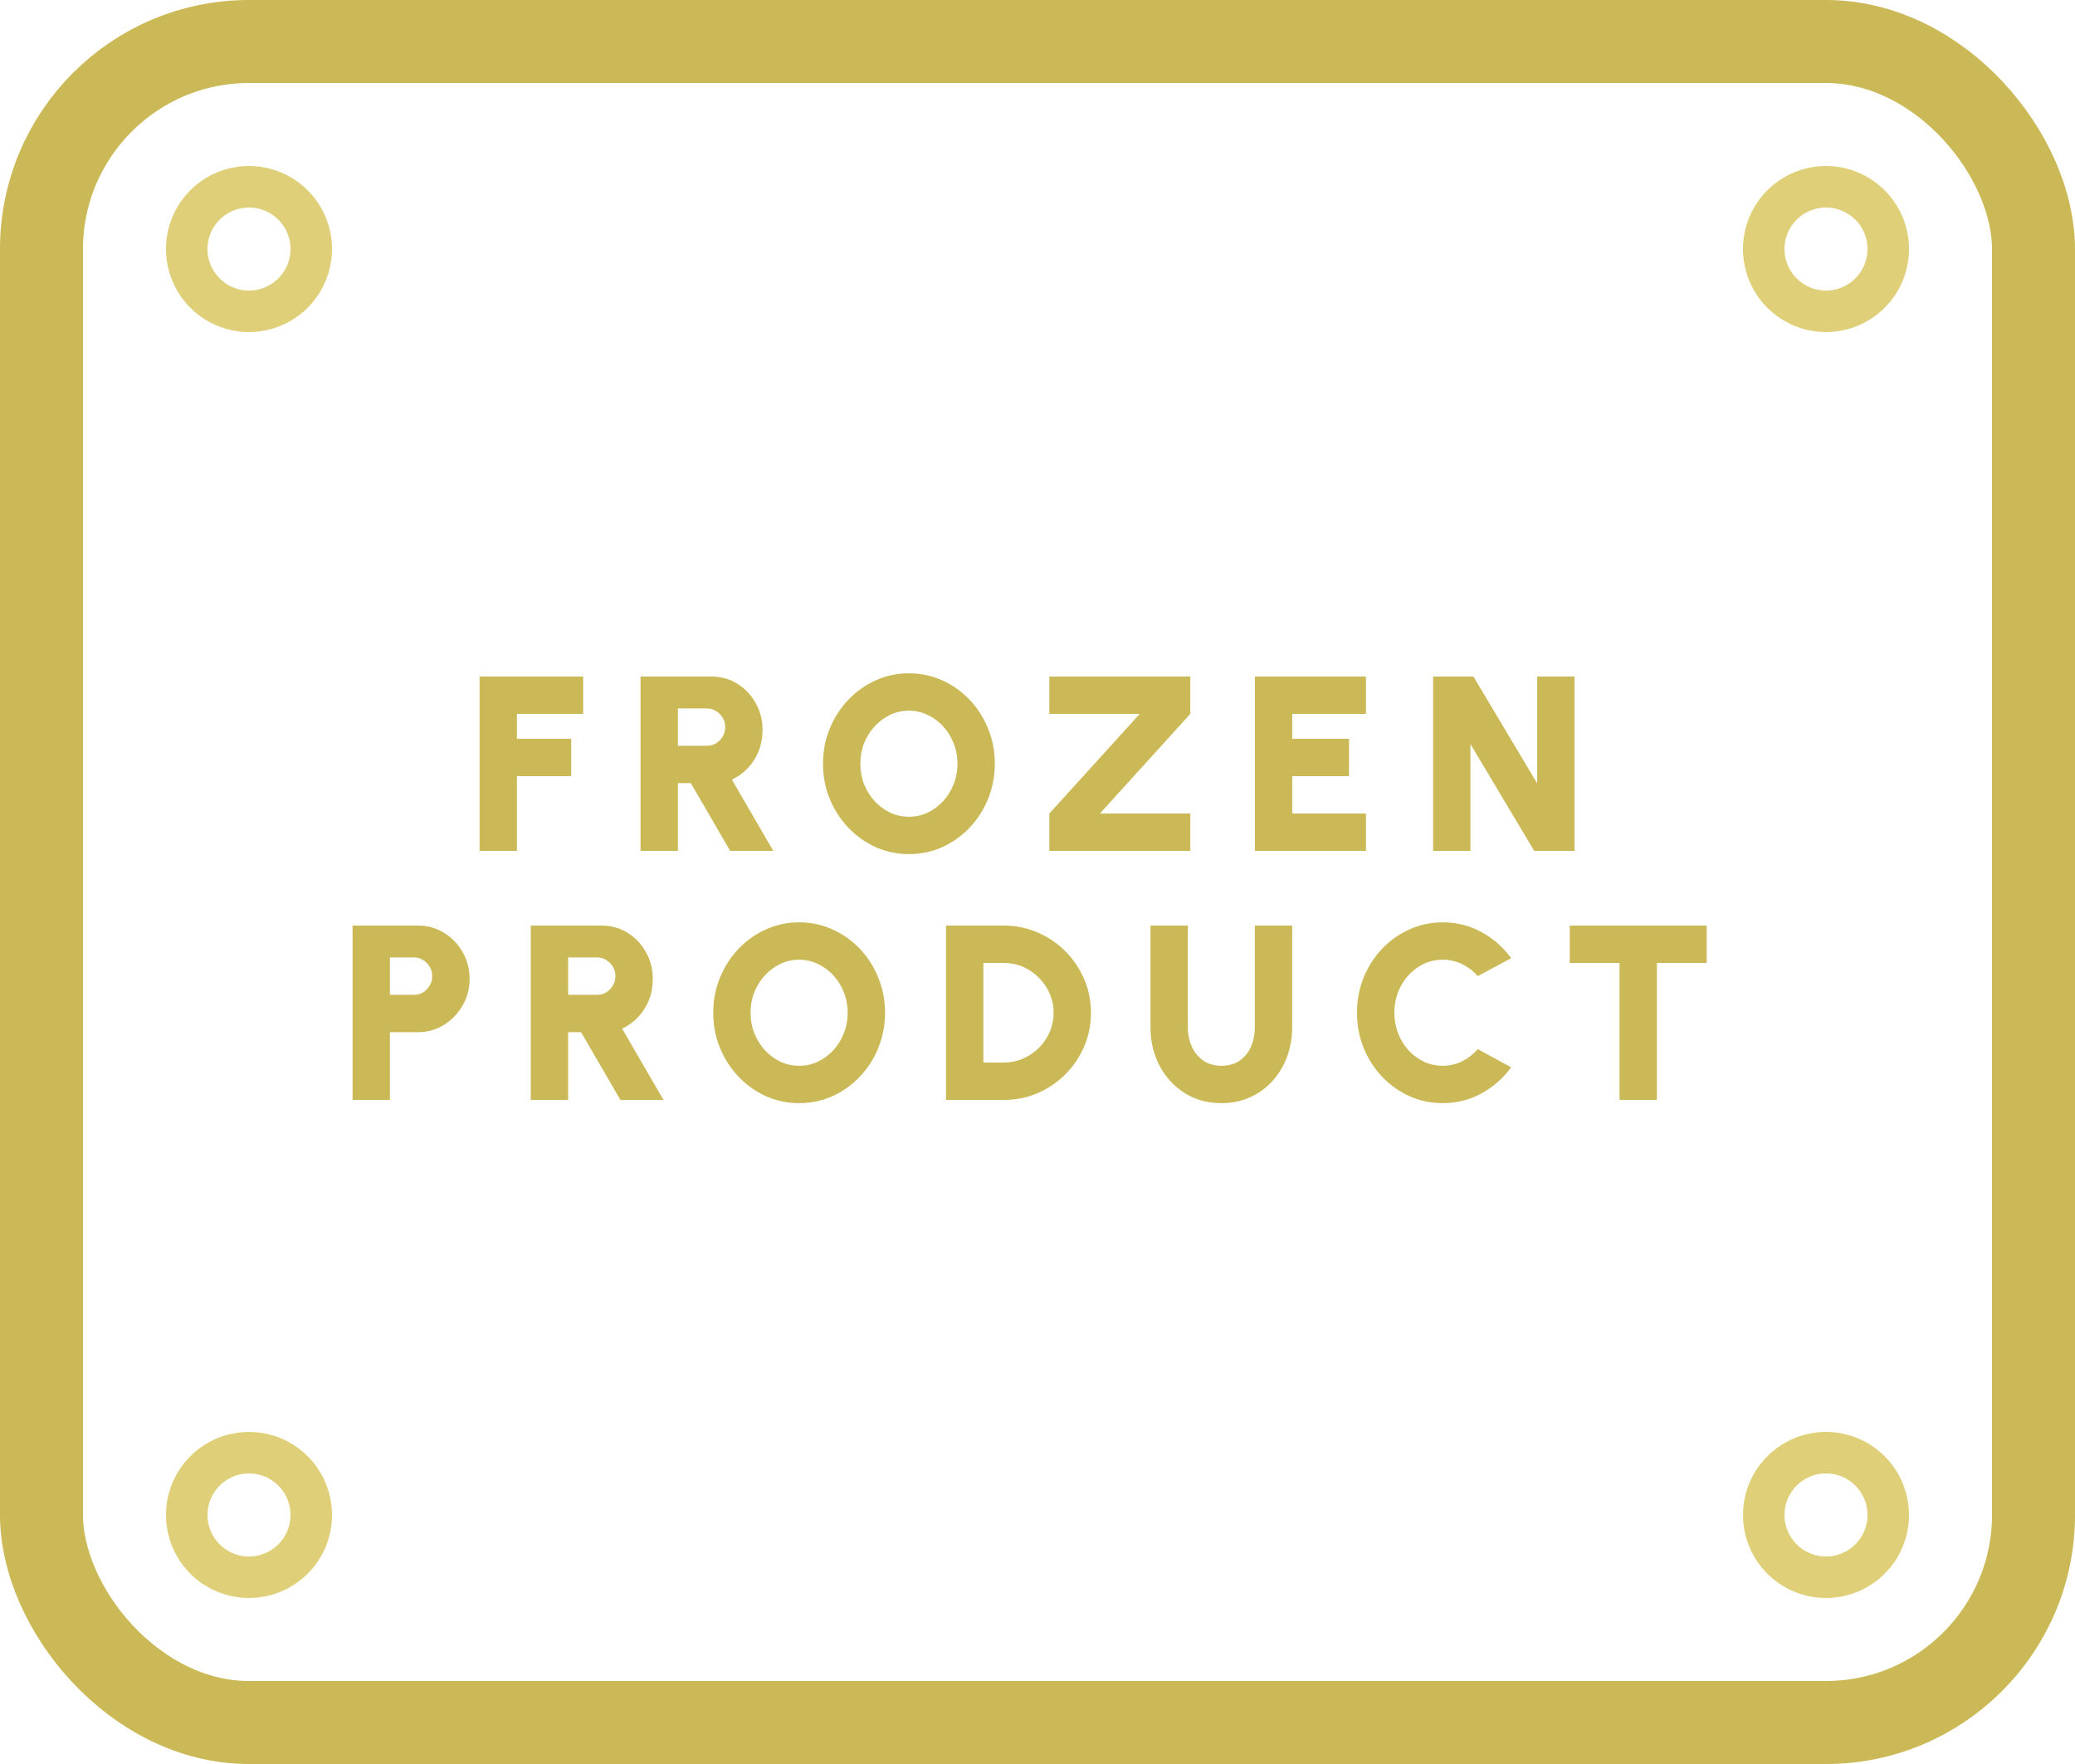
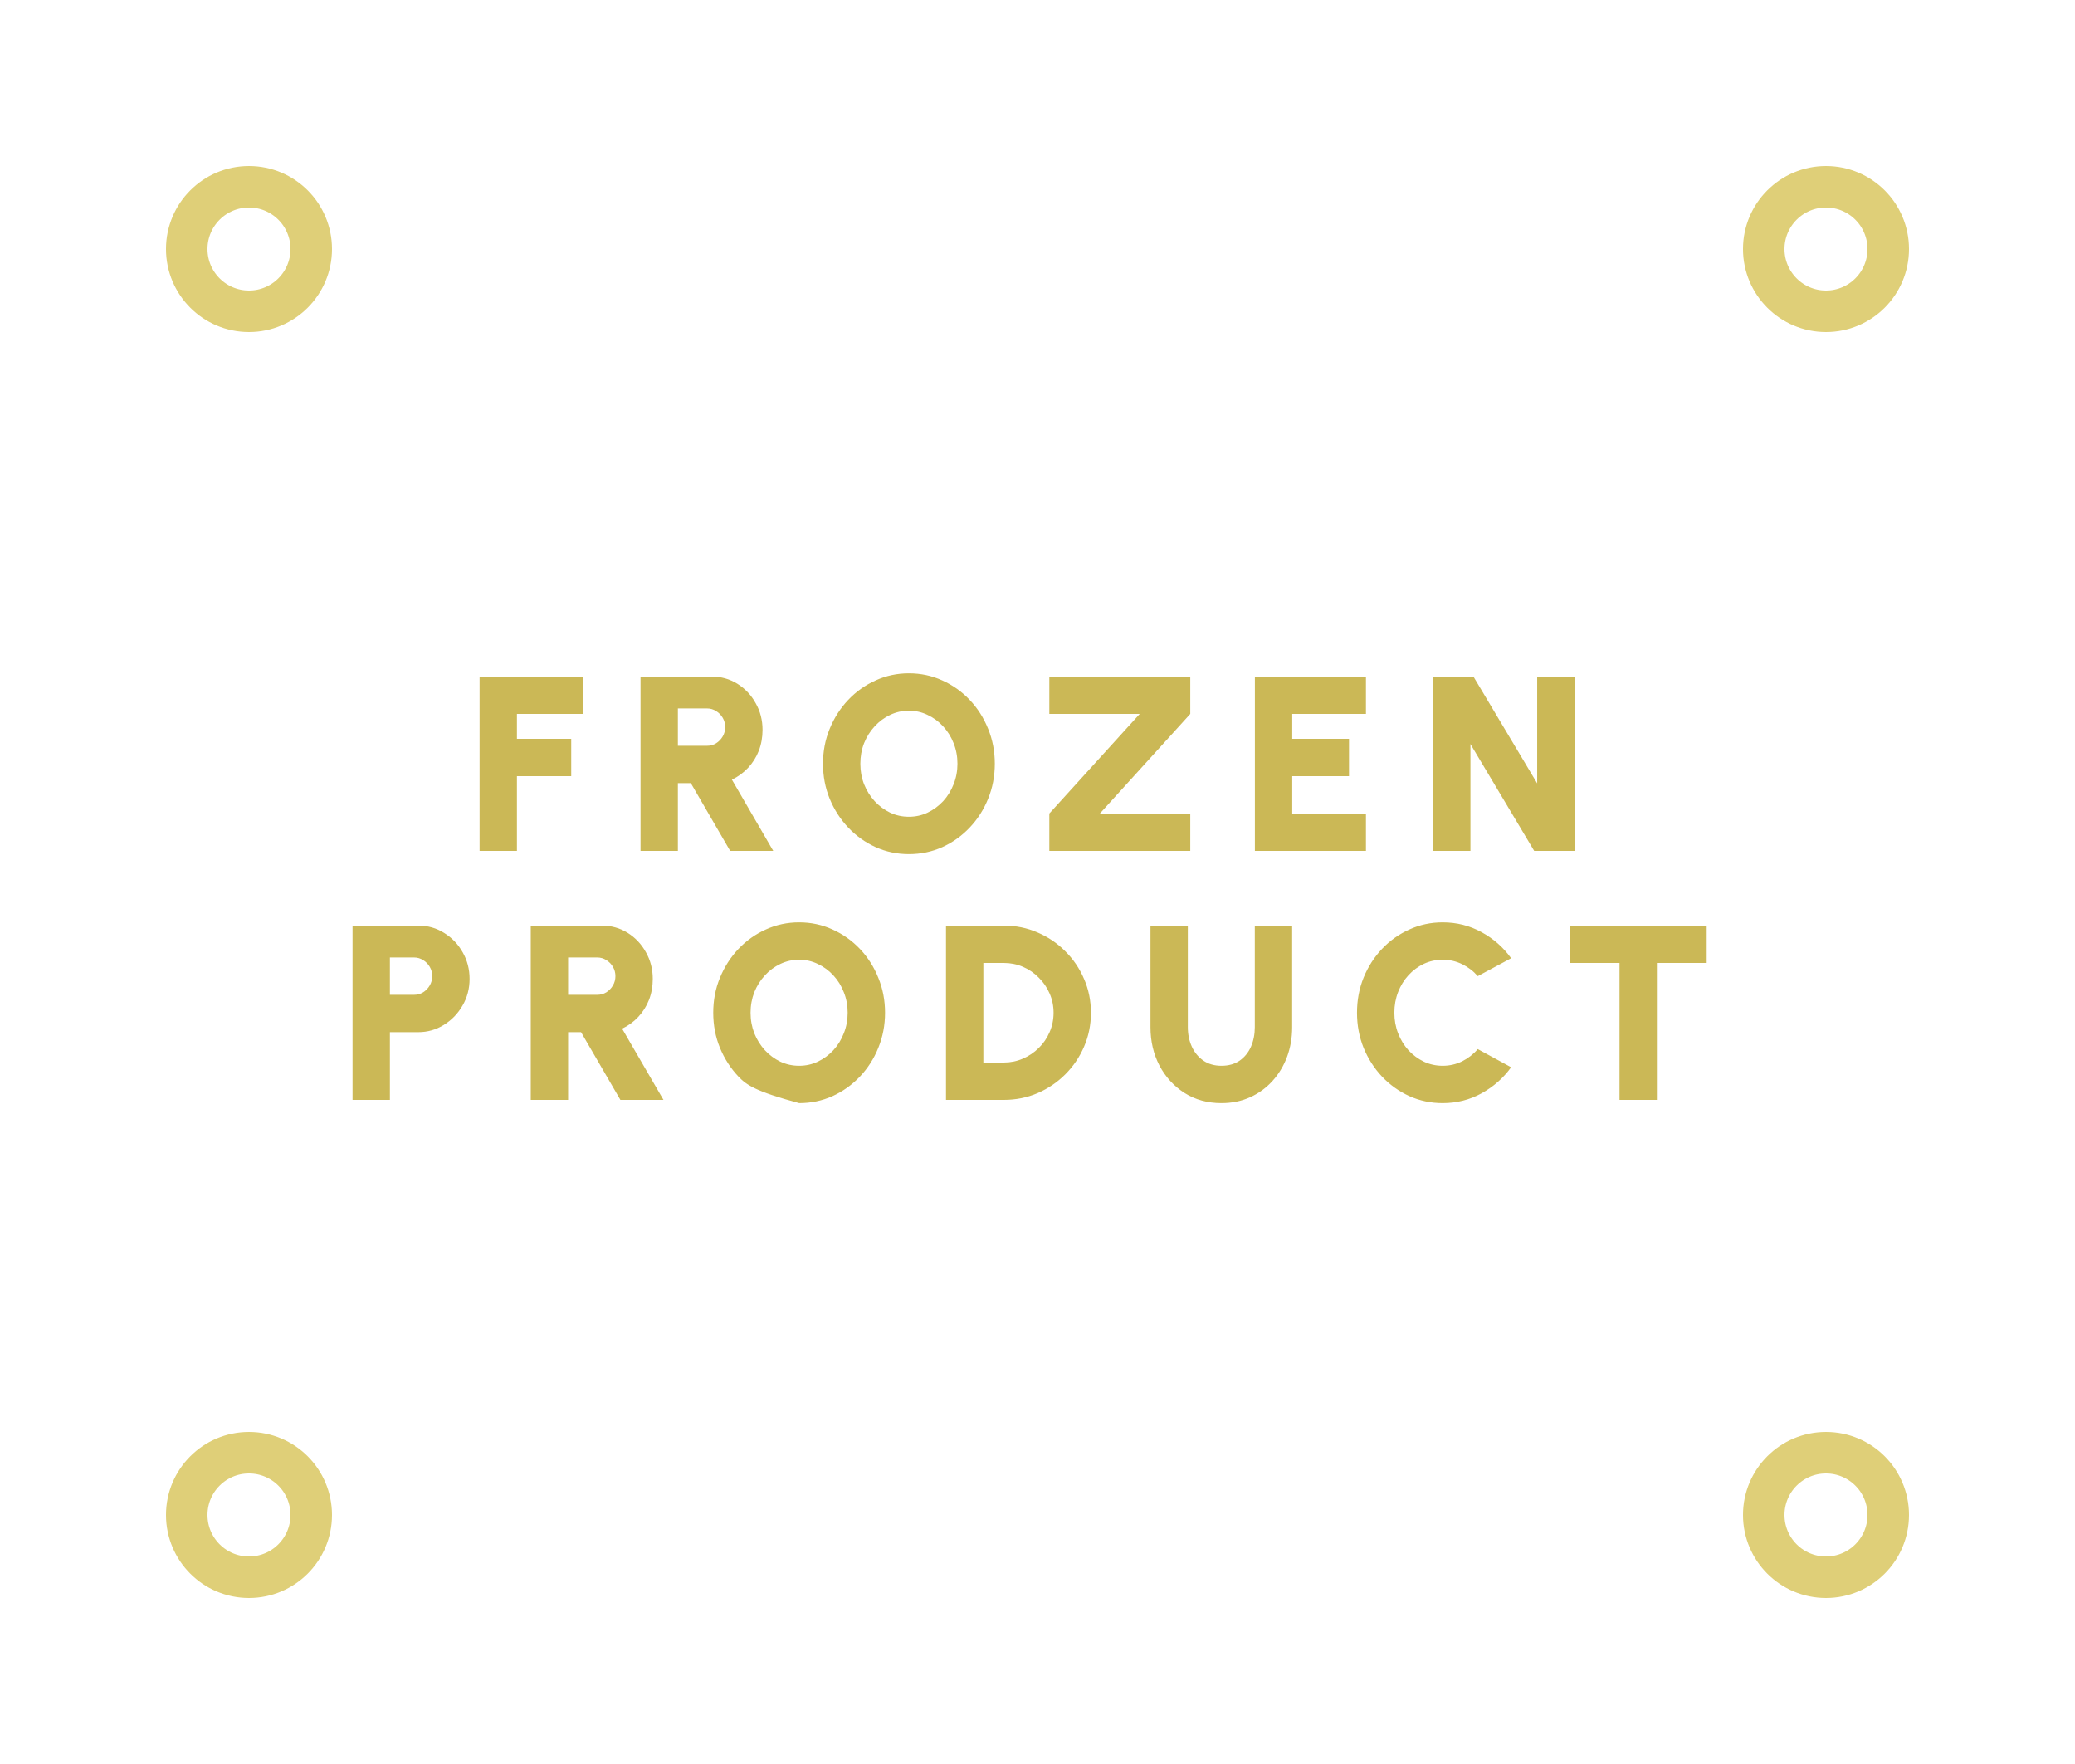
<svg xmlns="http://www.w3.org/2000/svg" width="100" height="85" viewBox="0 0 100 85" fill="none">
-   <rect x="2" y="2" width="96" height="81" rx="10" stroke="#CBB856" stroke-width="4" />
  <circle cx="12" cy="12" r="3" stroke="#DFCF78" stroke-width="2" />
  <circle cx="12" cy="73" r="3" stroke="#DFCF78" stroke-width="2" />
  <circle cx="88" cy="12" r="3" stroke="#DFCF78" stroke-width="2" />
  <circle cx="88" cy="73" r="3" stroke="#DFCF78" stroke-width="2" />
-   <path d="M23.113 41V32.6H28.105V34.4H24.913V35.6H27.529V37.4H24.913V41H23.113ZM30.869 41V32.6H34.289C34.749 32.6 35.165 32.716 35.537 32.948C35.909 33.18 36.203 33.492 36.419 33.884C36.639 34.272 36.749 34.7 36.749 35.168C36.749 35.528 36.689 35.864 36.569 36.176C36.449 36.484 36.277 36.758 36.053 36.998C35.833 37.234 35.573 37.424 35.273 37.568L37.265 41H35.189L33.293 37.736H32.669V41H30.869ZM32.669 35.936H34.073C34.233 35.936 34.379 35.896 34.511 35.816C34.643 35.732 34.749 35.622 34.829 35.486C34.909 35.35 34.949 35.2 34.949 35.036C34.949 34.872 34.909 34.722 34.829 34.586C34.749 34.45 34.643 34.342 34.511 34.262C34.379 34.178 34.233 34.136 34.073 34.136H32.669V35.936ZM43.803 41.156C43.235 41.156 42.701 41.044 42.201 40.82C41.701 40.592 41.261 40.278 40.881 39.878C40.501 39.478 40.203 39.016 39.987 38.492C39.771 37.964 39.663 37.4 39.663 36.8C39.663 36.2 39.771 35.638 39.987 35.114C40.203 34.586 40.501 34.122 40.881 33.722C41.261 33.322 41.701 33.01 42.201 32.786C42.701 32.558 43.235 32.444 43.803 32.444C44.375 32.444 44.911 32.558 45.411 32.786C45.911 33.01 46.351 33.322 46.731 33.722C47.111 34.122 47.407 34.586 47.619 35.114C47.835 35.638 47.943 36.2 47.943 36.8C47.943 37.4 47.835 37.964 47.619 38.492C47.407 39.016 47.111 39.478 46.731 39.878C46.351 40.278 45.911 40.592 45.411 40.82C44.911 41.044 44.375 41.156 43.803 41.156ZM43.803 39.356C44.123 39.356 44.423 39.29 44.703 39.158C44.987 39.022 45.237 38.838 45.453 38.606C45.669 38.37 45.837 38.098 45.957 37.79C46.081 37.482 46.143 37.152 46.143 36.8C46.143 36.448 46.081 36.118 45.957 35.81C45.837 35.502 45.669 35.232 45.453 35C45.237 34.764 44.987 34.58 44.703 34.448C44.423 34.312 44.123 34.244 43.803 34.244C43.483 34.244 43.181 34.312 42.897 34.448C42.617 34.58 42.369 34.764 42.153 35C41.937 35.232 41.767 35.502 41.643 35.81C41.523 36.118 41.463 36.448 41.463 36.8C41.463 37.152 41.523 37.482 41.643 37.79C41.767 38.098 41.937 38.37 42.153 38.606C42.369 38.838 42.617 39.022 42.897 39.158C43.181 39.29 43.483 39.356 43.803 39.356ZM50.571 41V39.2L54.927 34.4H50.571V32.6H57.363V34.4L53.007 39.2H57.363V41H50.571ZM60.477 41V32.6H65.829V34.4H62.277V35.6H65.013V37.4H62.277V39.2H65.829V41H60.477ZM69.065 41V32.6H71.009L74.081 37.748V32.6H75.881V41H73.937L70.865 35.852V41H69.065ZM16.991 53V44.6H20.159C20.619 44.6 21.035 44.718 21.407 44.954C21.783 45.186 22.081 45.498 22.301 45.89C22.521 46.278 22.631 46.704 22.631 47.168C22.631 47.64 22.517 48.07 22.289 48.458C22.065 48.846 21.765 49.156 21.389 49.388C21.013 49.62 20.603 49.736 20.159 49.736H18.791V53H16.991ZM18.791 47.936H19.955C20.115 47.936 20.261 47.896 20.393 47.816C20.525 47.732 20.631 47.622 20.711 47.486C20.791 47.35 20.831 47.2 20.831 47.036C20.831 46.872 20.791 46.722 20.711 46.586C20.631 46.45 20.525 46.342 20.393 46.262C20.261 46.178 20.115 46.136 19.955 46.136H18.791V47.936ZM25.579 53V44.6H28.999C29.459 44.6 29.875 44.716 30.247 44.948C30.619 45.18 30.913 45.492 31.129 45.884C31.349 46.272 31.459 46.7 31.459 47.168C31.459 47.528 31.399 47.864 31.279 48.176C31.159 48.484 30.987 48.758 30.763 48.998C30.543 49.234 30.283 49.424 29.983 49.568L31.975 53H29.899L28.003 49.736H27.379V53H25.579ZM27.379 47.936H28.783C28.943 47.936 29.089 47.896 29.221 47.816C29.353 47.732 29.459 47.622 29.539 47.486C29.619 47.35 29.659 47.2 29.659 47.036C29.659 46.872 29.619 46.722 29.539 46.586C29.459 46.45 29.353 46.342 29.221 46.262C29.089 46.178 28.943 46.136 28.783 46.136H27.379V47.936ZM38.513 53.156C37.944 53.156 37.41 53.044 36.91 52.82C36.41 52.592 35.971 52.278 35.59 51.878C35.211 51.478 34.913 51.016 34.697 50.492C34.48 49.964 34.373 49.4 34.373 48.8C34.373 48.2 34.48 47.638 34.697 47.114C34.913 46.586 35.211 46.122 35.59 45.722C35.971 45.322 36.41 45.01 36.91 44.786C37.41 44.558 37.944 44.444 38.513 44.444C39.084 44.444 39.62 44.558 40.12 44.786C40.62 45.01 41.06 45.322 41.441 45.722C41.821 46.122 42.117 46.586 42.328 47.114C42.544 47.638 42.653 48.2 42.653 48.8C42.653 49.4 42.544 49.964 42.328 50.492C42.117 51.016 41.821 51.478 41.441 51.878C41.06 52.278 40.62 52.592 40.12 52.82C39.62 53.044 39.084 53.156 38.513 53.156ZM38.513 51.356C38.833 51.356 39.133 51.29 39.413 51.158C39.697 51.022 39.947 50.838 40.163 50.606C40.379 50.37 40.547 50.098 40.666 49.79C40.791 49.482 40.852 49.152 40.852 48.8C40.852 48.448 40.791 48.118 40.666 47.81C40.547 47.502 40.379 47.232 40.163 47C39.947 46.764 39.697 46.58 39.413 46.448C39.133 46.312 38.833 46.244 38.513 46.244C38.193 46.244 37.891 46.312 37.606 46.448C37.327 46.58 37.078 46.764 36.862 47C36.647 47.232 36.477 47.502 36.352 47.81C36.233 48.118 36.172 48.448 36.172 48.8C36.172 49.152 36.233 49.482 36.352 49.79C36.477 50.098 36.647 50.37 36.862 50.606C37.078 50.838 37.327 51.022 37.606 51.158C37.891 51.29 38.193 51.356 38.513 51.356ZM45.591 53V44.6H48.375C48.955 44.6 49.497 44.71 50.001 44.93C50.509 45.146 50.955 45.448 51.339 45.836C51.727 46.22 52.029 46.666 52.245 47.174C52.465 47.678 52.575 48.22 52.575 48.8C52.575 49.38 52.465 49.924 52.245 50.432C52.029 50.936 51.727 51.382 51.339 51.77C50.955 52.154 50.509 52.456 50.001 52.676C49.497 52.892 48.955 53 48.375 53H45.591ZM47.391 51.2H48.375C48.699 51.2 49.005 51.138 49.293 51.014C49.581 50.89 49.837 50.718 50.061 50.498C50.285 50.278 50.459 50.024 50.583 49.736C50.711 49.444 50.775 49.132 50.775 48.8C50.775 48.468 50.711 48.158 50.583 47.87C50.459 47.582 50.285 47.328 50.061 47.108C49.841 46.884 49.587 46.71 49.299 46.586C49.011 46.462 48.703 46.4 48.375 46.4H47.391V51.2ZM58.865 53.156C58.193 53.156 57.599 52.992 57.083 52.664C56.571 52.336 56.169 51.896 55.877 51.344C55.589 50.788 55.445 50.172 55.445 49.496V44.6H57.245V49.496C57.245 49.836 57.309 50.148 57.437 50.432C57.565 50.712 57.749 50.936 57.989 51.104C58.233 51.272 58.525 51.356 58.865 51.356C59.209 51.356 59.501 51.274 59.741 51.11C59.981 50.942 60.163 50.718 60.287 50.438C60.411 50.154 60.473 49.84 60.473 49.496V44.6H62.273V49.496C62.273 50.004 62.191 50.48 62.027 50.924C61.863 51.364 61.629 51.752 61.325 52.088C61.021 52.424 60.661 52.686 60.245 52.874C59.829 53.062 59.369 53.156 58.865 53.156ZM69.526 53.156C68.958 53.156 68.424 53.044 67.924 52.82C67.424 52.592 66.984 52.278 66.604 51.878C66.228 51.478 65.932 51.016 65.716 50.492C65.504 49.964 65.398 49.4 65.398 48.8C65.398 48.196 65.504 47.632 65.716 47.108C65.932 46.58 66.228 46.118 66.604 45.722C66.984 45.322 67.424 45.01 67.924 44.786C68.424 44.558 68.958 44.444 69.526 44.444C70.206 44.444 70.832 44.602 71.404 44.918C71.976 45.23 72.45 45.648 72.826 46.172L71.218 47.036C71.01 46.796 70.76 46.604 70.468 46.46C70.176 46.316 69.862 46.244 69.526 46.244C69.206 46.244 68.904 46.31 68.62 46.442C68.34 46.574 68.092 46.758 67.876 46.994C67.664 47.226 67.498 47.496 67.378 47.804C67.258 48.112 67.198 48.444 67.198 48.8C67.198 49.152 67.258 49.482 67.378 49.79C67.498 50.098 67.664 50.37 67.876 50.606C68.092 50.838 68.34 51.022 68.62 51.158C68.904 51.29 69.206 51.356 69.526 51.356C69.862 51.356 70.176 51.284 70.468 51.14C70.76 50.992 71.01 50.796 71.218 50.552L72.826 51.428C72.45 51.948 71.976 52.366 71.404 52.682C70.832 52.998 70.206 53.156 69.526 53.156ZM82.25 44.6V46.4H79.85V53H78.05V46.4H75.65V44.6H82.25Z" fill="#CBB856" />
+   <path d="M23.113 41V32.6H28.105V34.4H24.913V35.6H27.529V37.4H24.913V41H23.113ZM30.869 41V32.6H34.289C34.749 32.6 35.165 32.716 35.537 32.948C35.909 33.18 36.203 33.492 36.419 33.884C36.639 34.272 36.749 34.7 36.749 35.168C36.749 35.528 36.689 35.864 36.569 36.176C36.449 36.484 36.277 36.758 36.053 36.998C35.833 37.234 35.573 37.424 35.273 37.568L37.265 41H35.189L33.293 37.736H32.669V41H30.869ZM32.669 35.936H34.073C34.233 35.936 34.379 35.896 34.511 35.816C34.643 35.732 34.749 35.622 34.829 35.486C34.909 35.35 34.949 35.2 34.949 35.036C34.949 34.872 34.909 34.722 34.829 34.586C34.749 34.45 34.643 34.342 34.511 34.262C34.379 34.178 34.233 34.136 34.073 34.136H32.669V35.936ZM43.803 41.156C43.235 41.156 42.701 41.044 42.201 40.82C41.701 40.592 41.261 40.278 40.881 39.878C40.501 39.478 40.203 39.016 39.987 38.492C39.771 37.964 39.663 37.4 39.663 36.8C39.663 36.2 39.771 35.638 39.987 35.114C40.203 34.586 40.501 34.122 40.881 33.722C41.261 33.322 41.701 33.01 42.201 32.786C42.701 32.558 43.235 32.444 43.803 32.444C44.375 32.444 44.911 32.558 45.411 32.786C45.911 33.01 46.351 33.322 46.731 33.722C47.111 34.122 47.407 34.586 47.619 35.114C47.835 35.638 47.943 36.2 47.943 36.8C47.943 37.4 47.835 37.964 47.619 38.492C47.407 39.016 47.111 39.478 46.731 39.878C46.351 40.278 45.911 40.592 45.411 40.82C44.911 41.044 44.375 41.156 43.803 41.156ZM43.803 39.356C44.123 39.356 44.423 39.29 44.703 39.158C44.987 39.022 45.237 38.838 45.453 38.606C45.669 38.37 45.837 38.098 45.957 37.79C46.081 37.482 46.143 37.152 46.143 36.8C46.143 36.448 46.081 36.118 45.957 35.81C45.837 35.502 45.669 35.232 45.453 35C45.237 34.764 44.987 34.58 44.703 34.448C44.423 34.312 44.123 34.244 43.803 34.244C43.483 34.244 43.181 34.312 42.897 34.448C42.617 34.58 42.369 34.764 42.153 35C41.937 35.232 41.767 35.502 41.643 35.81C41.523 36.118 41.463 36.448 41.463 36.8C41.463 37.152 41.523 37.482 41.643 37.79C41.767 38.098 41.937 38.37 42.153 38.606C42.369 38.838 42.617 39.022 42.897 39.158C43.181 39.29 43.483 39.356 43.803 39.356ZM50.571 41V39.2L54.927 34.4H50.571V32.6H57.363V34.4L53.007 39.2H57.363V41H50.571ZM60.477 41V32.6H65.829V34.4H62.277V35.6H65.013V37.4H62.277V39.2H65.829V41H60.477ZM69.065 41V32.6H71.009L74.081 37.748V32.6H75.881V41H73.937L70.865 35.852V41H69.065ZM16.991 53V44.6H20.159C20.619 44.6 21.035 44.718 21.407 44.954C21.783 45.186 22.081 45.498 22.301 45.89C22.521 46.278 22.631 46.704 22.631 47.168C22.631 47.64 22.517 48.07 22.289 48.458C22.065 48.846 21.765 49.156 21.389 49.388C21.013 49.62 20.603 49.736 20.159 49.736H18.791V53H16.991ZM18.791 47.936H19.955C20.115 47.936 20.261 47.896 20.393 47.816C20.525 47.732 20.631 47.622 20.711 47.486C20.791 47.35 20.831 47.2 20.831 47.036C20.831 46.872 20.791 46.722 20.711 46.586C20.631 46.45 20.525 46.342 20.393 46.262C20.261 46.178 20.115 46.136 19.955 46.136H18.791V47.936ZM25.579 53V44.6H28.999C29.459 44.6 29.875 44.716 30.247 44.948C30.619 45.18 30.913 45.492 31.129 45.884C31.349 46.272 31.459 46.7 31.459 47.168C31.459 47.528 31.399 47.864 31.279 48.176C31.159 48.484 30.987 48.758 30.763 48.998C30.543 49.234 30.283 49.424 29.983 49.568L31.975 53H29.899L28.003 49.736H27.379V53H25.579ZM27.379 47.936H28.783C28.943 47.936 29.089 47.896 29.221 47.816C29.353 47.732 29.459 47.622 29.539 47.486C29.619 47.35 29.659 47.2 29.659 47.036C29.659 46.872 29.619 46.722 29.539 46.586C29.459 46.45 29.353 46.342 29.221 46.262C29.089 46.178 28.943 46.136 28.783 46.136H27.379V47.936ZM38.513 53.156C36.41 52.592 35.971 52.278 35.59 51.878C35.211 51.478 34.913 51.016 34.697 50.492C34.48 49.964 34.373 49.4 34.373 48.8C34.373 48.2 34.48 47.638 34.697 47.114C34.913 46.586 35.211 46.122 35.59 45.722C35.971 45.322 36.41 45.01 36.91 44.786C37.41 44.558 37.944 44.444 38.513 44.444C39.084 44.444 39.62 44.558 40.12 44.786C40.62 45.01 41.06 45.322 41.441 45.722C41.821 46.122 42.117 46.586 42.328 47.114C42.544 47.638 42.653 48.2 42.653 48.8C42.653 49.4 42.544 49.964 42.328 50.492C42.117 51.016 41.821 51.478 41.441 51.878C41.06 52.278 40.62 52.592 40.12 52.82C39.62 53.044 39.084 53.156 38.513 53.156ZM38.513 51.356C38.833 51.356 39.133 51.29 39.413 51.158C39.697 51.022 39.947 50.838 40.163 50.606C40.379 50.37 40.547 50.098 40.666 49.79C40.791 49.482 40.852 49.152 40.852 48.8C40.852 48.448 40.791 48.118 40.666 47.81C40.547 47.502 40.379 47.232 40.163 47C39.947 46.764 39.697 46.58 39.413 46.448C39.133 46.312 38.833 46.244 38.513 46.244C38.193 46.244 37.891 46.312 37.606 46.448C37.327 46.58 37.078 46.764 36.862 47C36.647 47.232 36.477 47.502 36.352 47.81C36.233 48.118 36.172 48.448 36.172 48.8C36.172 49.152 36.233 49.482 36.352 49.79C36.477 50.098 36.647 50.37 36.862 50.606C37.078 50.838 37.327 51.022 37.606 51.158C37.891 51.29 38.193 51.356 38.513 51.356ZM45.591 53V44.6H48.375C48.955 44.6 49.497 44.71 50.001 44.93C50.509 45.146 50.955 45.448 51.339 45.836C51.727 46.22 52.029 46.666 52.245 47.174C52.465 47.678 52.575 48.22 52.575 48.8C52.575 49.38 52.465 49.924 52.245 50.432C52.029 50.936 51.727 51.382 51.339 51.77C50.955 52.154 50.509 52.456 50.001 52.676C49.497 52.892 48.955 53 48.375 53H45.591ZM47.391 51.2H48.375C48.699 51.2 49.005 51.138 49.293 51.014C49.581 50.89 49.837 50.718 50.061 50.498C50.285 50.278 50.459 50.024 50.583 49.736C50.711 49.444 50.775 49.132 50.775 48.8C50.775 48.468 50.711 48.158 50.583 47.87C50.459 47.582 50.285 47.328 50.061 47.108C49.841 46.884 49.587 46.71 49.299 46.586C49.011 46.462 48.703 46.4 48.375 46.4H47.391V51.2ZM58.865 53.156C58.193 53.156 57.599 52.992 57.083 52.664C56.571 52.336 56.169 51.896 55.877 51.344C55.589 50.788 55.445 50.172 55.445 49.496V44.6H57.245V49.496C57.245 49.836 57.309 50.148 57.437 50.432C57.565 50.712 57.749 50.936 57.989 51.104C58.233 51.272 58.525 51.356 58.865 51.356C59.209 51.356 59.501 51.274 59.741 51.11C59.981 50.942 60.163 50.718 60.287 50.438C60.411 50.154 60.473 49.84 60.473 49.496V44.6H62.273V49.496C62.273 50.004 62.191 50.48 62.027 50.924C61.863 51.364 61.629 51.752 61.325 52.088C61.021 52.424 60.661 52.686 60.245 52.874C59.829 53.062 59.369 53.156 58.865 53.156ZM69.526 53.156C68.958 53.156 68.424 53.044 67.924 52.82C67.424 52.592 66.984 52.278 66.604 51.878C66.228 51.478 65.932 51.016 65.716 50.492C65.504 49.964 65.398 49.4 65.398 48.8C65.398 48.196 65.504 47.632 65.716 47.108C65.932 46.58 66.228 46.118 66.604 45.722C66.984 45.322 67.424 45.01 67.924 44.786C68.424 44.558 68.958 44.444 69.526 44.444C70.206 44.444 70.832 44.602 71.404 44.918C71.976 45.23 72.45 45.648 72.826 46.172L71.218 47.036C71.01 46.796 70.76 46.604 70.468 46.46C70.176 46.316 69.862 46.244 69.526 46.244C69.206 46.244 68.904 46.31 68.62 46.442C68.34 46.574 68.092 46.758 67.876 46.994C67.664 47.226 67.498 47.496 67.378 47.804C67.258 48.112 67.198 48.444 67.198 48.8C67.198 49.152 67.258 49.482 67.378 49.79C67.498 50.098 67.664 50.37 67.876 50.606C68.092 50.838 68.34 51.022 68.62 51.158C68.904 51.29 69.206 51.356 69.526 51.356C69.862 51.356 70.176 51.284 70.468 51.14C70.76 50.992 71.01 50.796 71.218 50.552L72.826 51.428C72.45 51.948 71.976 52.366 71.404 52.682C70.832 52.998 70.206 53.156 69.526 53.156ZM82.25 44.6V46.4H79.85V53H78.05V46.4H75.65V44.6H82.25Z" fill="#CBB856" />
</svg>